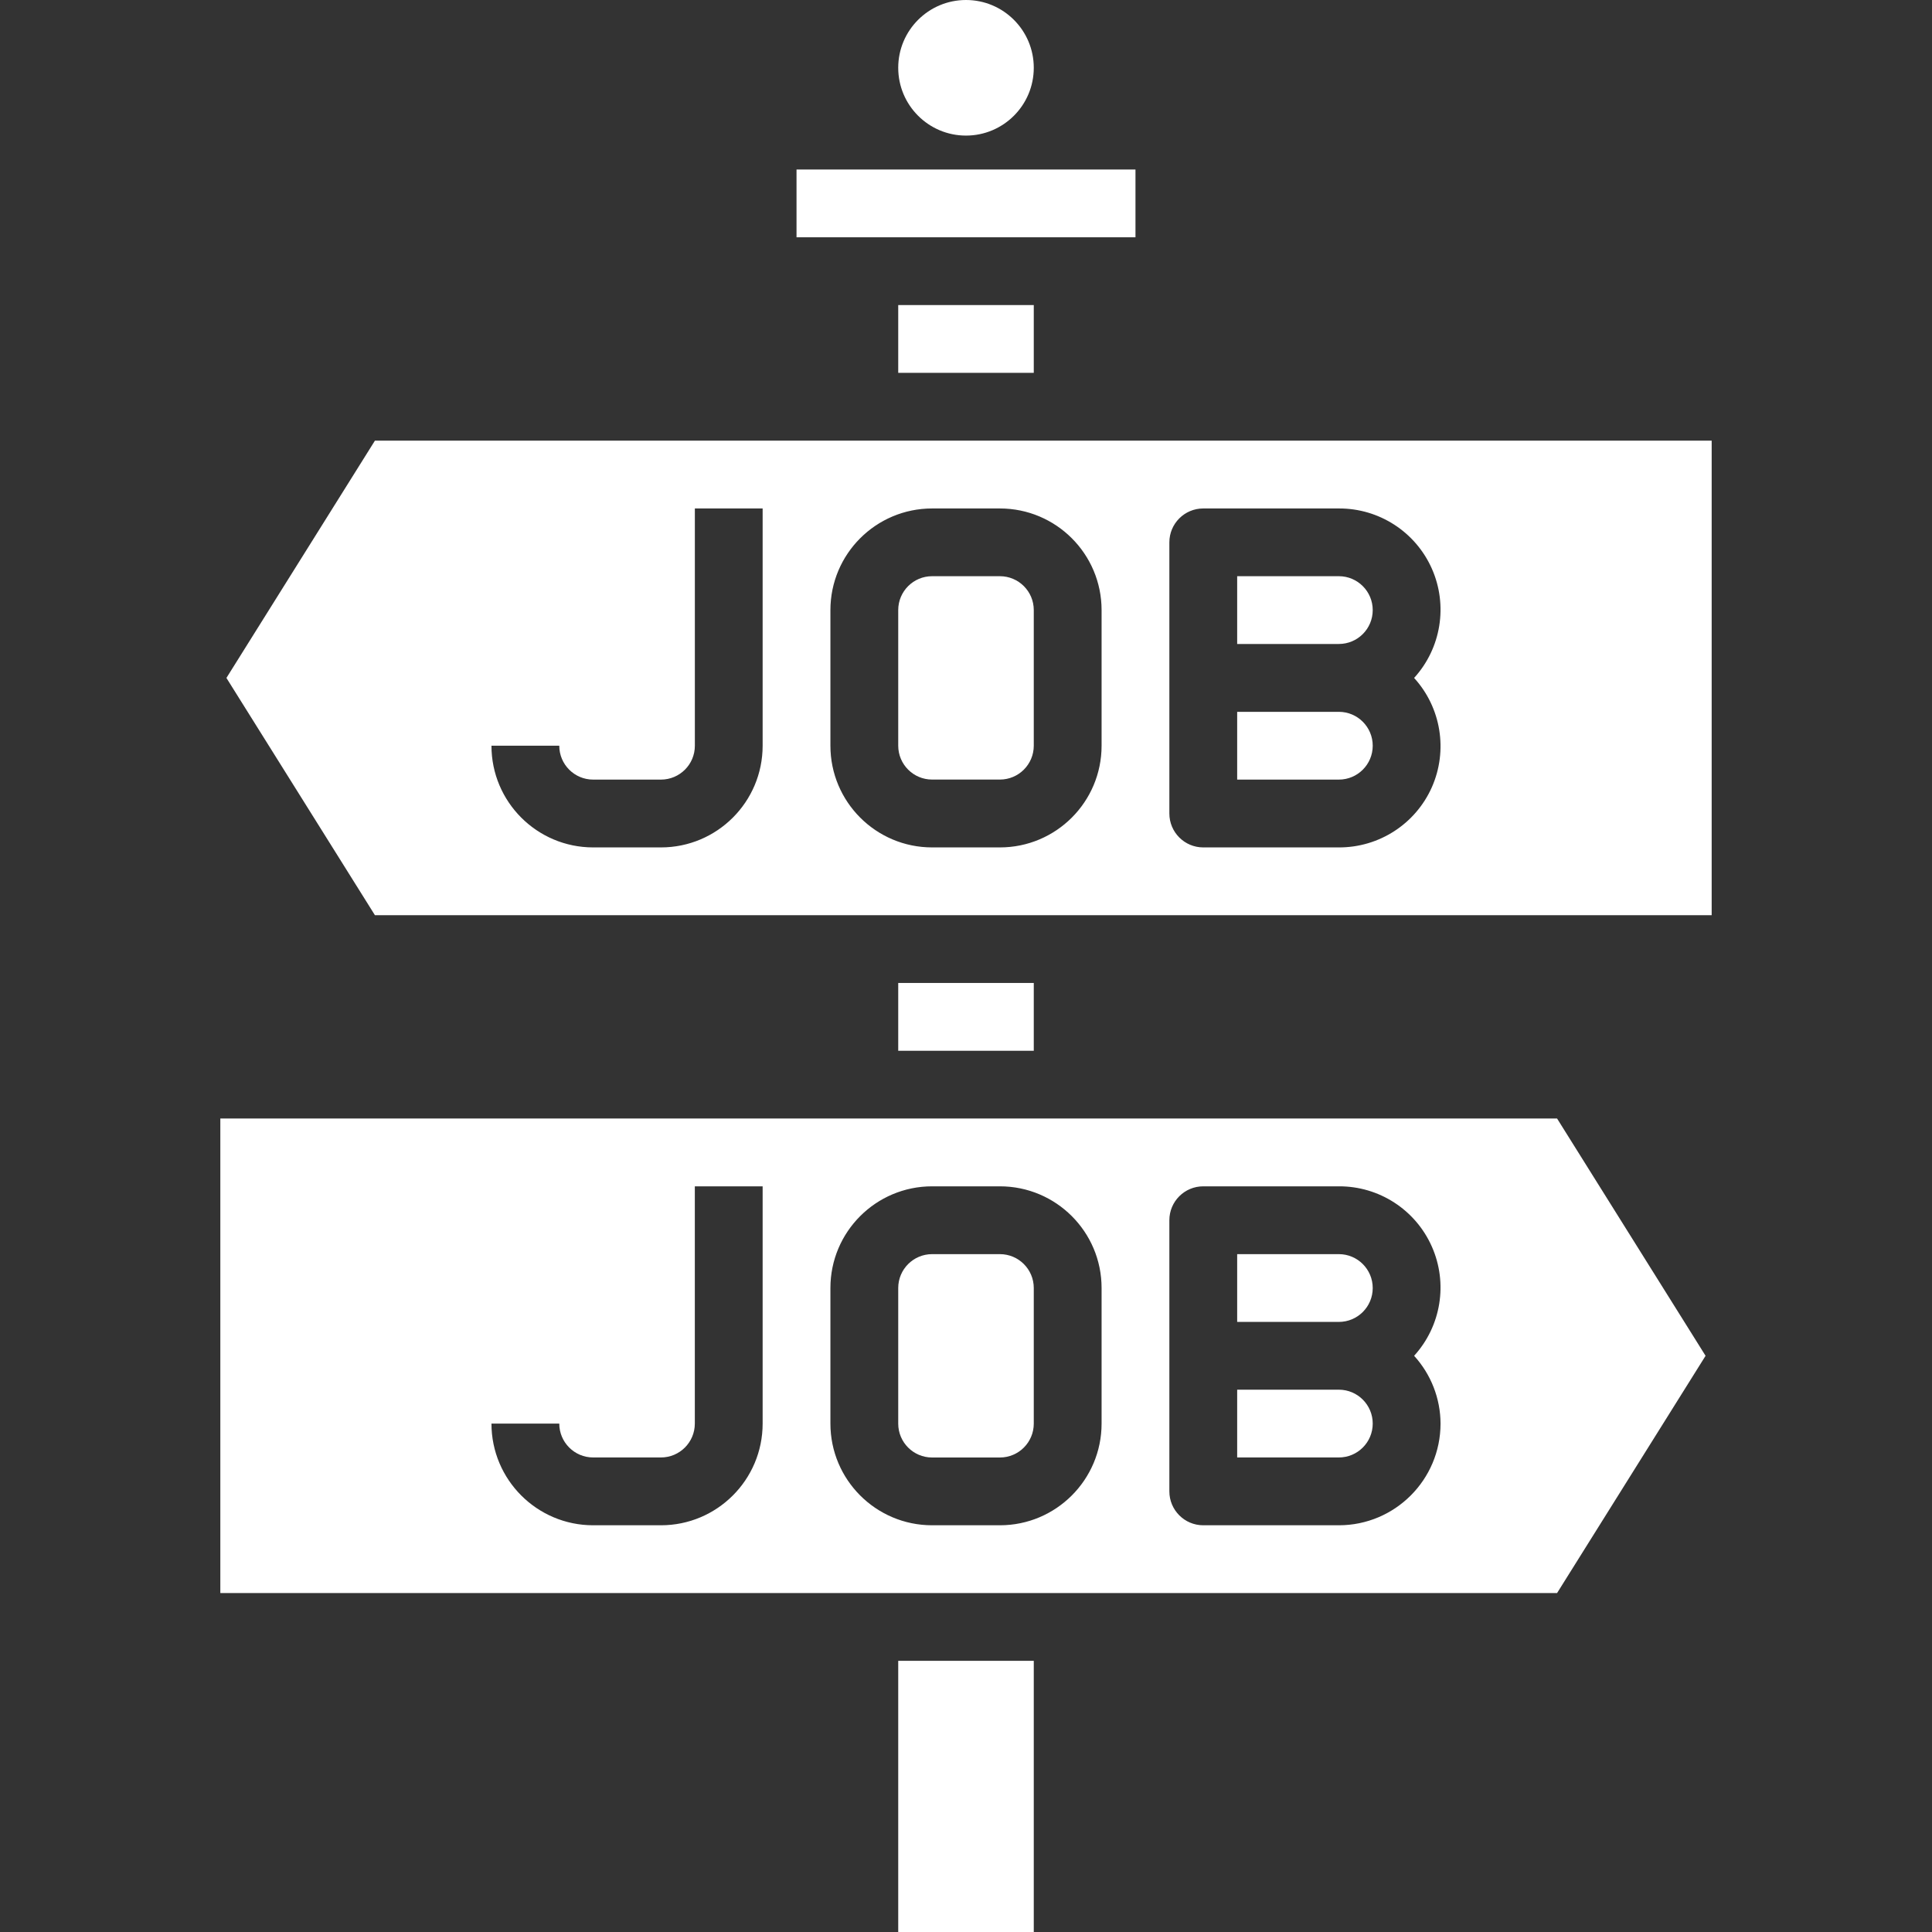
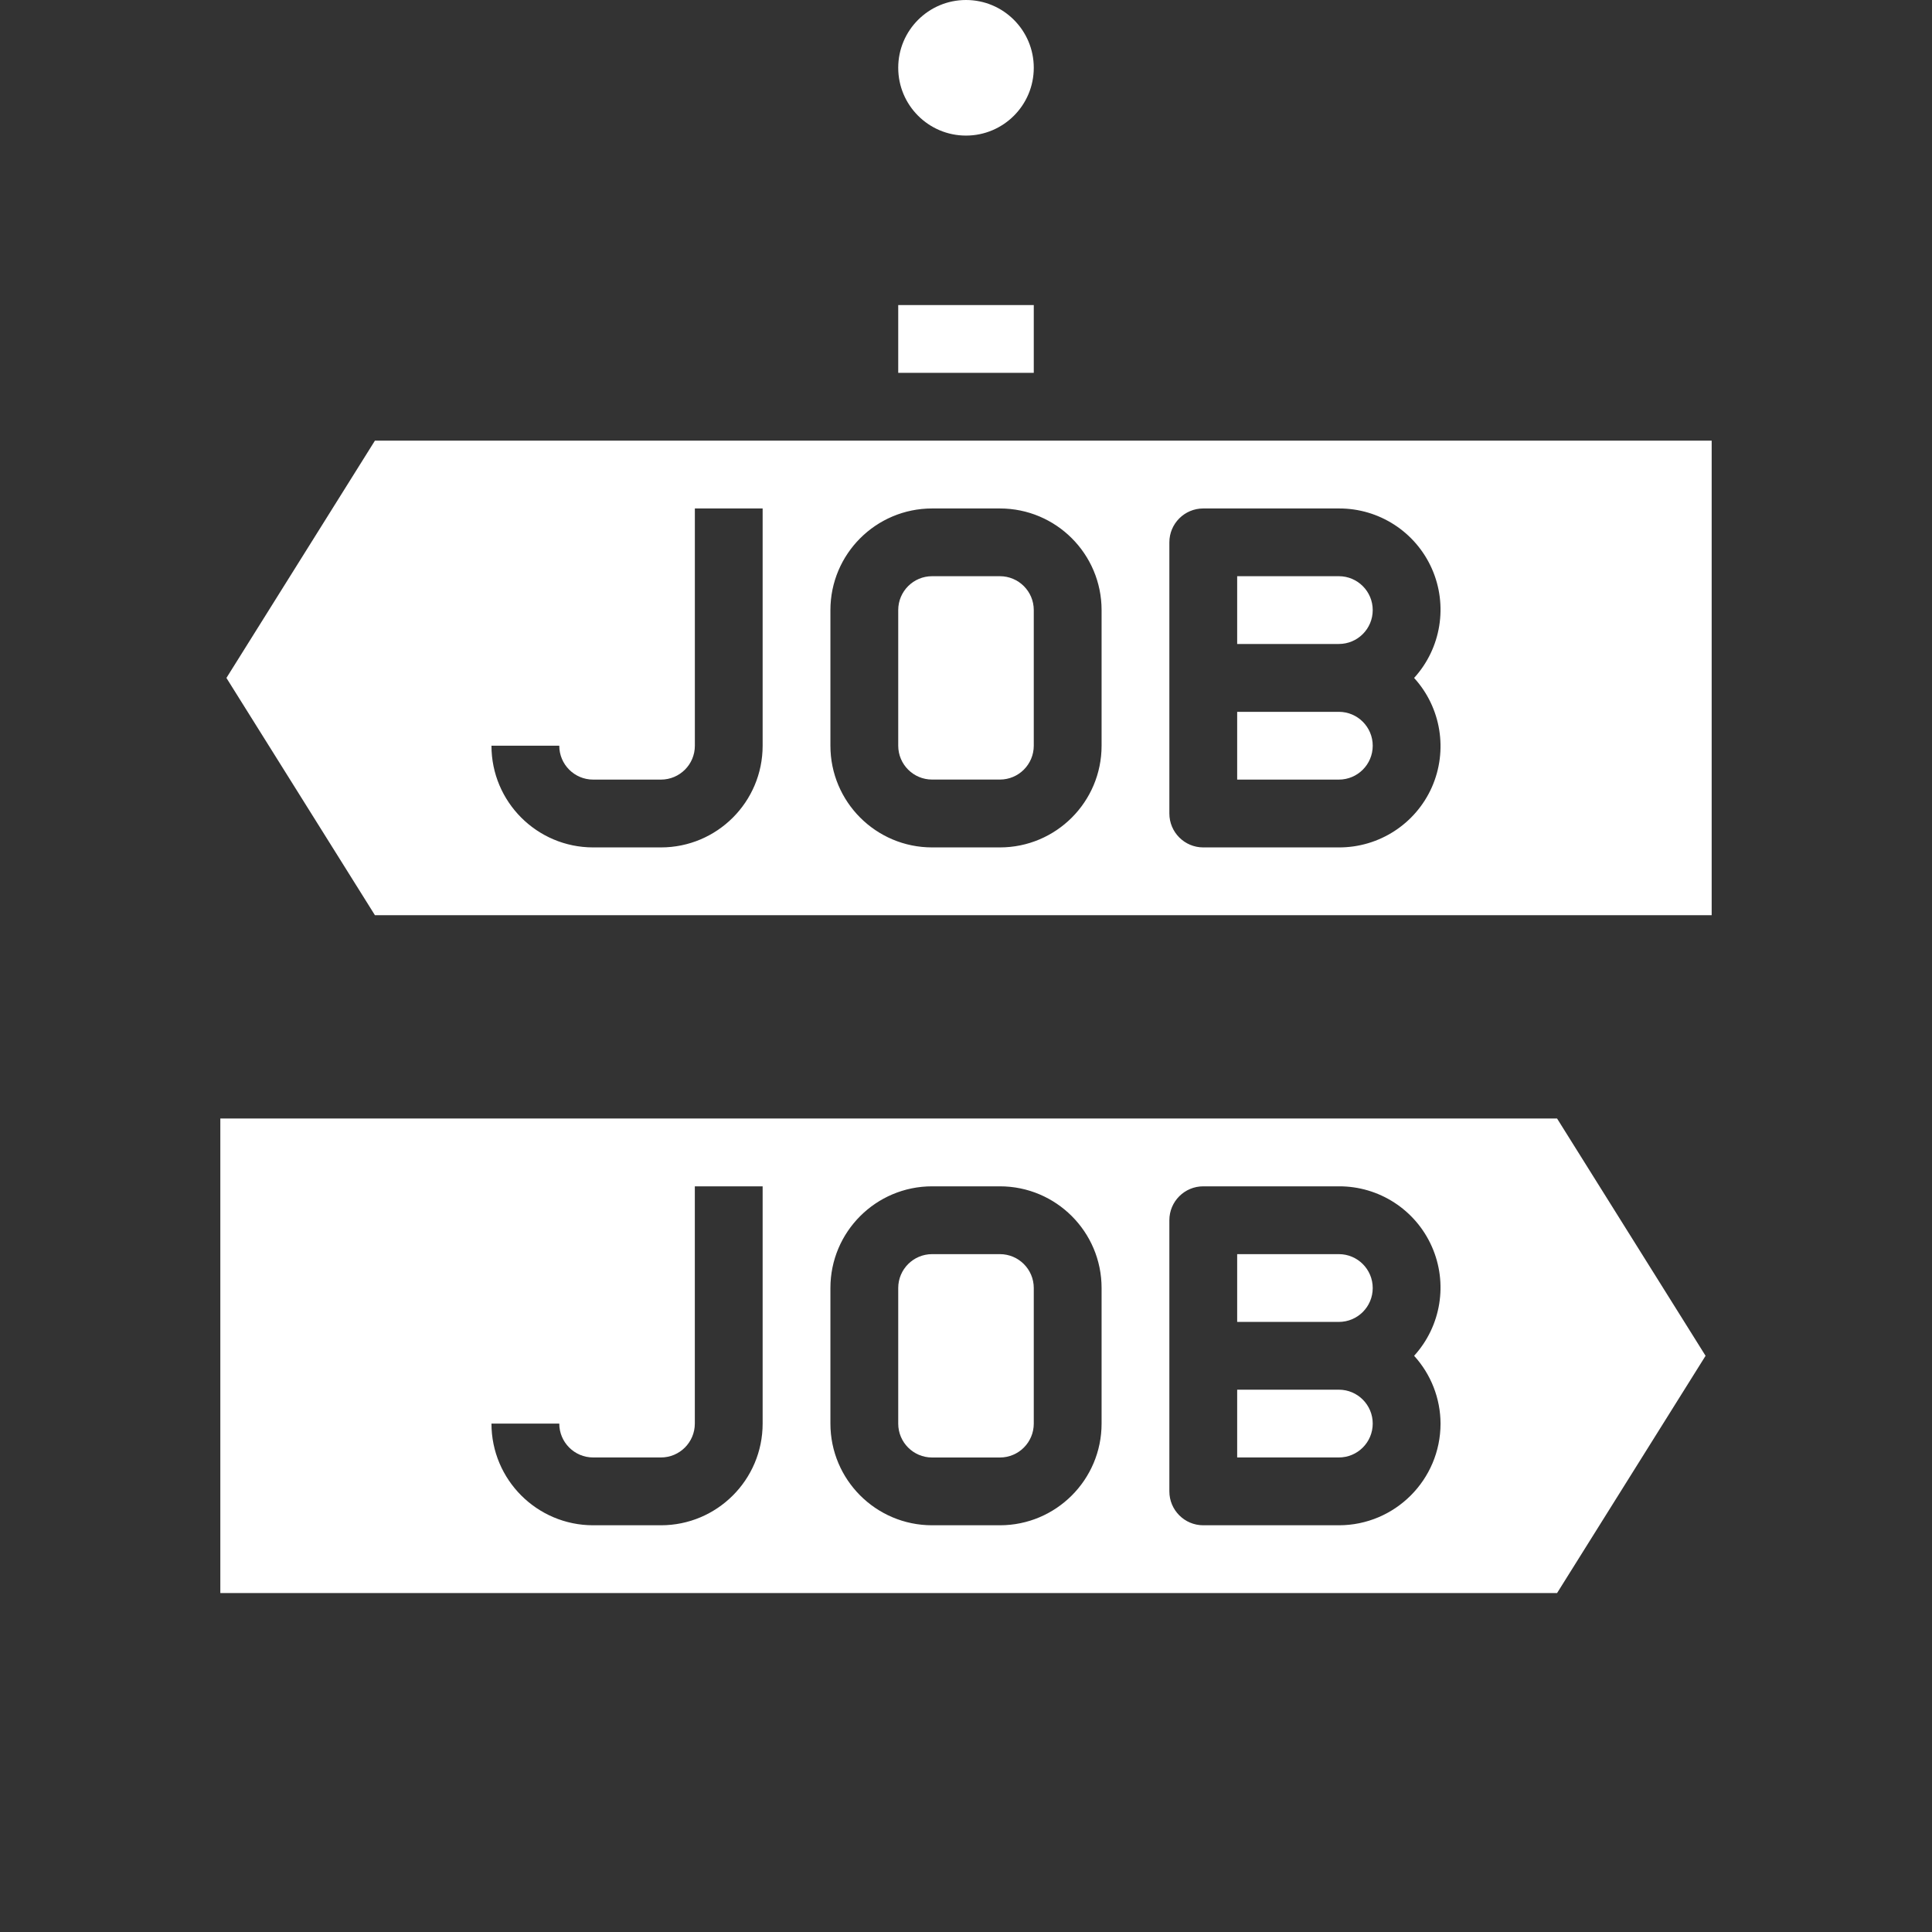
<svg xmlns="http://www.w3.org/2000/svg" width="50" height="50" viewBox="0 0 50 50" fill="none">
  <rect x="0" y="0" width="50" height="50" fill="#333333" stroke="none" />
  <g clip-path="url(#clip0)">
-     <path d="M20.614 4.387H29.386V6.141H20.614V4.387Z" fill="white" />
    <path d="M24.123 32.457H25.877C26.362 32.457 26.754 32.85 26.754 33.334V36.843C26.754 37.327 26.362 37.72 25.877 37.72H24.123C23.638 37.72 23.246 37.327 23.246 36.843V33.334C23.246 32.85 23.638 32.457 24.123 32.457Z" fill="white" />
-     <path d="M23.246 42.982H26.754V50H23.246V42.982Z" fill="white" />
    <path d="M23.246 7.895H26.754V9.649H23.246V7.895Z" fill="white" />
    <path d="M34.649 35.965H32.018V37.719H34.649C35.134 37.719 35.526 37.327 35.526 36.842C35.526 36.358 35.134 35.965 34.649 35.965Z" fill="white" />
    <path d="M35.526 15.789C35.526 15.305 35.134 14.912 34.649 14.912H32.018V16.666H34.649C35.134 16.666 35.526 16.274 35.526 15.789Z" fill="white" />
    <path d="M34.649 32.457H32.018V34.211H34.649C35.134 34.211 35.526 33.819 35.526 33.334C35.526 32.85 35.134 32.457 34.649 32.457Z" fill="white" />
    <path d="M44.14 35.088L40.297 28.947H5.702V41.228H40.297L44.14 35.088ZM19.737 36.842C19.737 38.295 18.558 39.474 17.105 39.474H15.351C13.898 39.474 12.719 38.295 12.719 36.842H14.474C14.474 37.326 14.866 37.719 15.351 37.719H17.105C17.59 37.719 17.982 37.326 17.982 36.842V30.702H19.737V36.842ZM28.509 36.842C28.509 38.295 27.33 39.474 25.877 39.474H24.123C22.669 39.474 21.491 38.295 21.491 36.842V33.333C21.491 31.88 22.669 30.702 24.123 30.702H25.877C27.33 30.702 28.509 31.88 28.509 33.333V36.842ZM37.281 36.842C37.281 38.295 36.102 39.474 34.649 39.474H31.14C30.656 39.474 30.263 39.081 30.263 38.596V31.579C30.263 31.094 30.656 30.702 31.14 30.702H34.649C35.689 30.697 36.633 31.308 37.055 32.259C37.477 33.209 37.297 34.319 36.597 35.088C37.034 35.567 37.279 36.193 37.281 36.842Z" fill="white" />
    <path d="M9.703 23.685H44.298V11.404H9.703L5.86 17.545L9.703 23.685ZM30.263 14.036C30.263 13.551 30.656 13.159 31.14 13.159H34.649C35.689 13.154 36.634 13.765 37.056 14.716C37.477 15.666 37.297 16.776 36.597 17.545C37.297 18.313 37.477 19.423 37.056 20.374C36.634 21.324 35.689 21.935 34.649 21.931H31.14C30.656 21.931 30.263 21.538 30.263 21.053V14.036ZM21.491 15.79C21.491 14.337 22.67 13.159 24.123 13.159H25.877C27.331 13.159 28.509 14.337 28.509 15.79V19.299C28.509 20.752 27.331 21.931 25.877 21.931H24.123C22.67 21.931 21.491 20.752 21.491 19.299V15.79ZM14.474 19.299C14.474 19.784 14.867 20.176 15.351 20.176H17.105C17.59 20.176 17.983 19.784 17.983 19.299V13.159H19.737V19.299C19.737 20.752 18.559 21.931 17.105 21.931H15.351C13.898 21.931 12.719 20.752 12.719 19.299H14.474Z" fill="white" />
-     <path d="M23.246 25.439H26.754V27.194H23.246V25.439Z" fill="white" />
    <path d="M24.123 14.912H25.877C26.362 14.912 26.754 15.305 26.754 15.789V19.298C26.754 19.782 26.362 20.175 25.877 20.175H24.123C23.638 20.175 23.246 19.782 23.246 19.298V15.789C23.246 15.305 23.638 14.912 24.123 14.912Z" fill="white" />
    <path d="M35.526 19.299C35.526 18.815 35.134 18.422 34.649 18.422H32.018V20.176H34.649C35.134 20.176 35.526 19.784 35.526 19.299Z" fill="white" />
    <path d="M26.754 1.754C26.754 2.723 25.969 3.509 25 3.509C24.031 3.509 23.246 2.723 23.246 1.754C23.246 0.786 24.031 0 25 0C25.969 0 26.754 0.786 26.754 1.754Z" fill="white" />
  </g>
  <defs>
    <clipPath id="clip0">
      <rect width="50" height="50" fill="white" />
    </clipPath>
  </defs>
</svg>